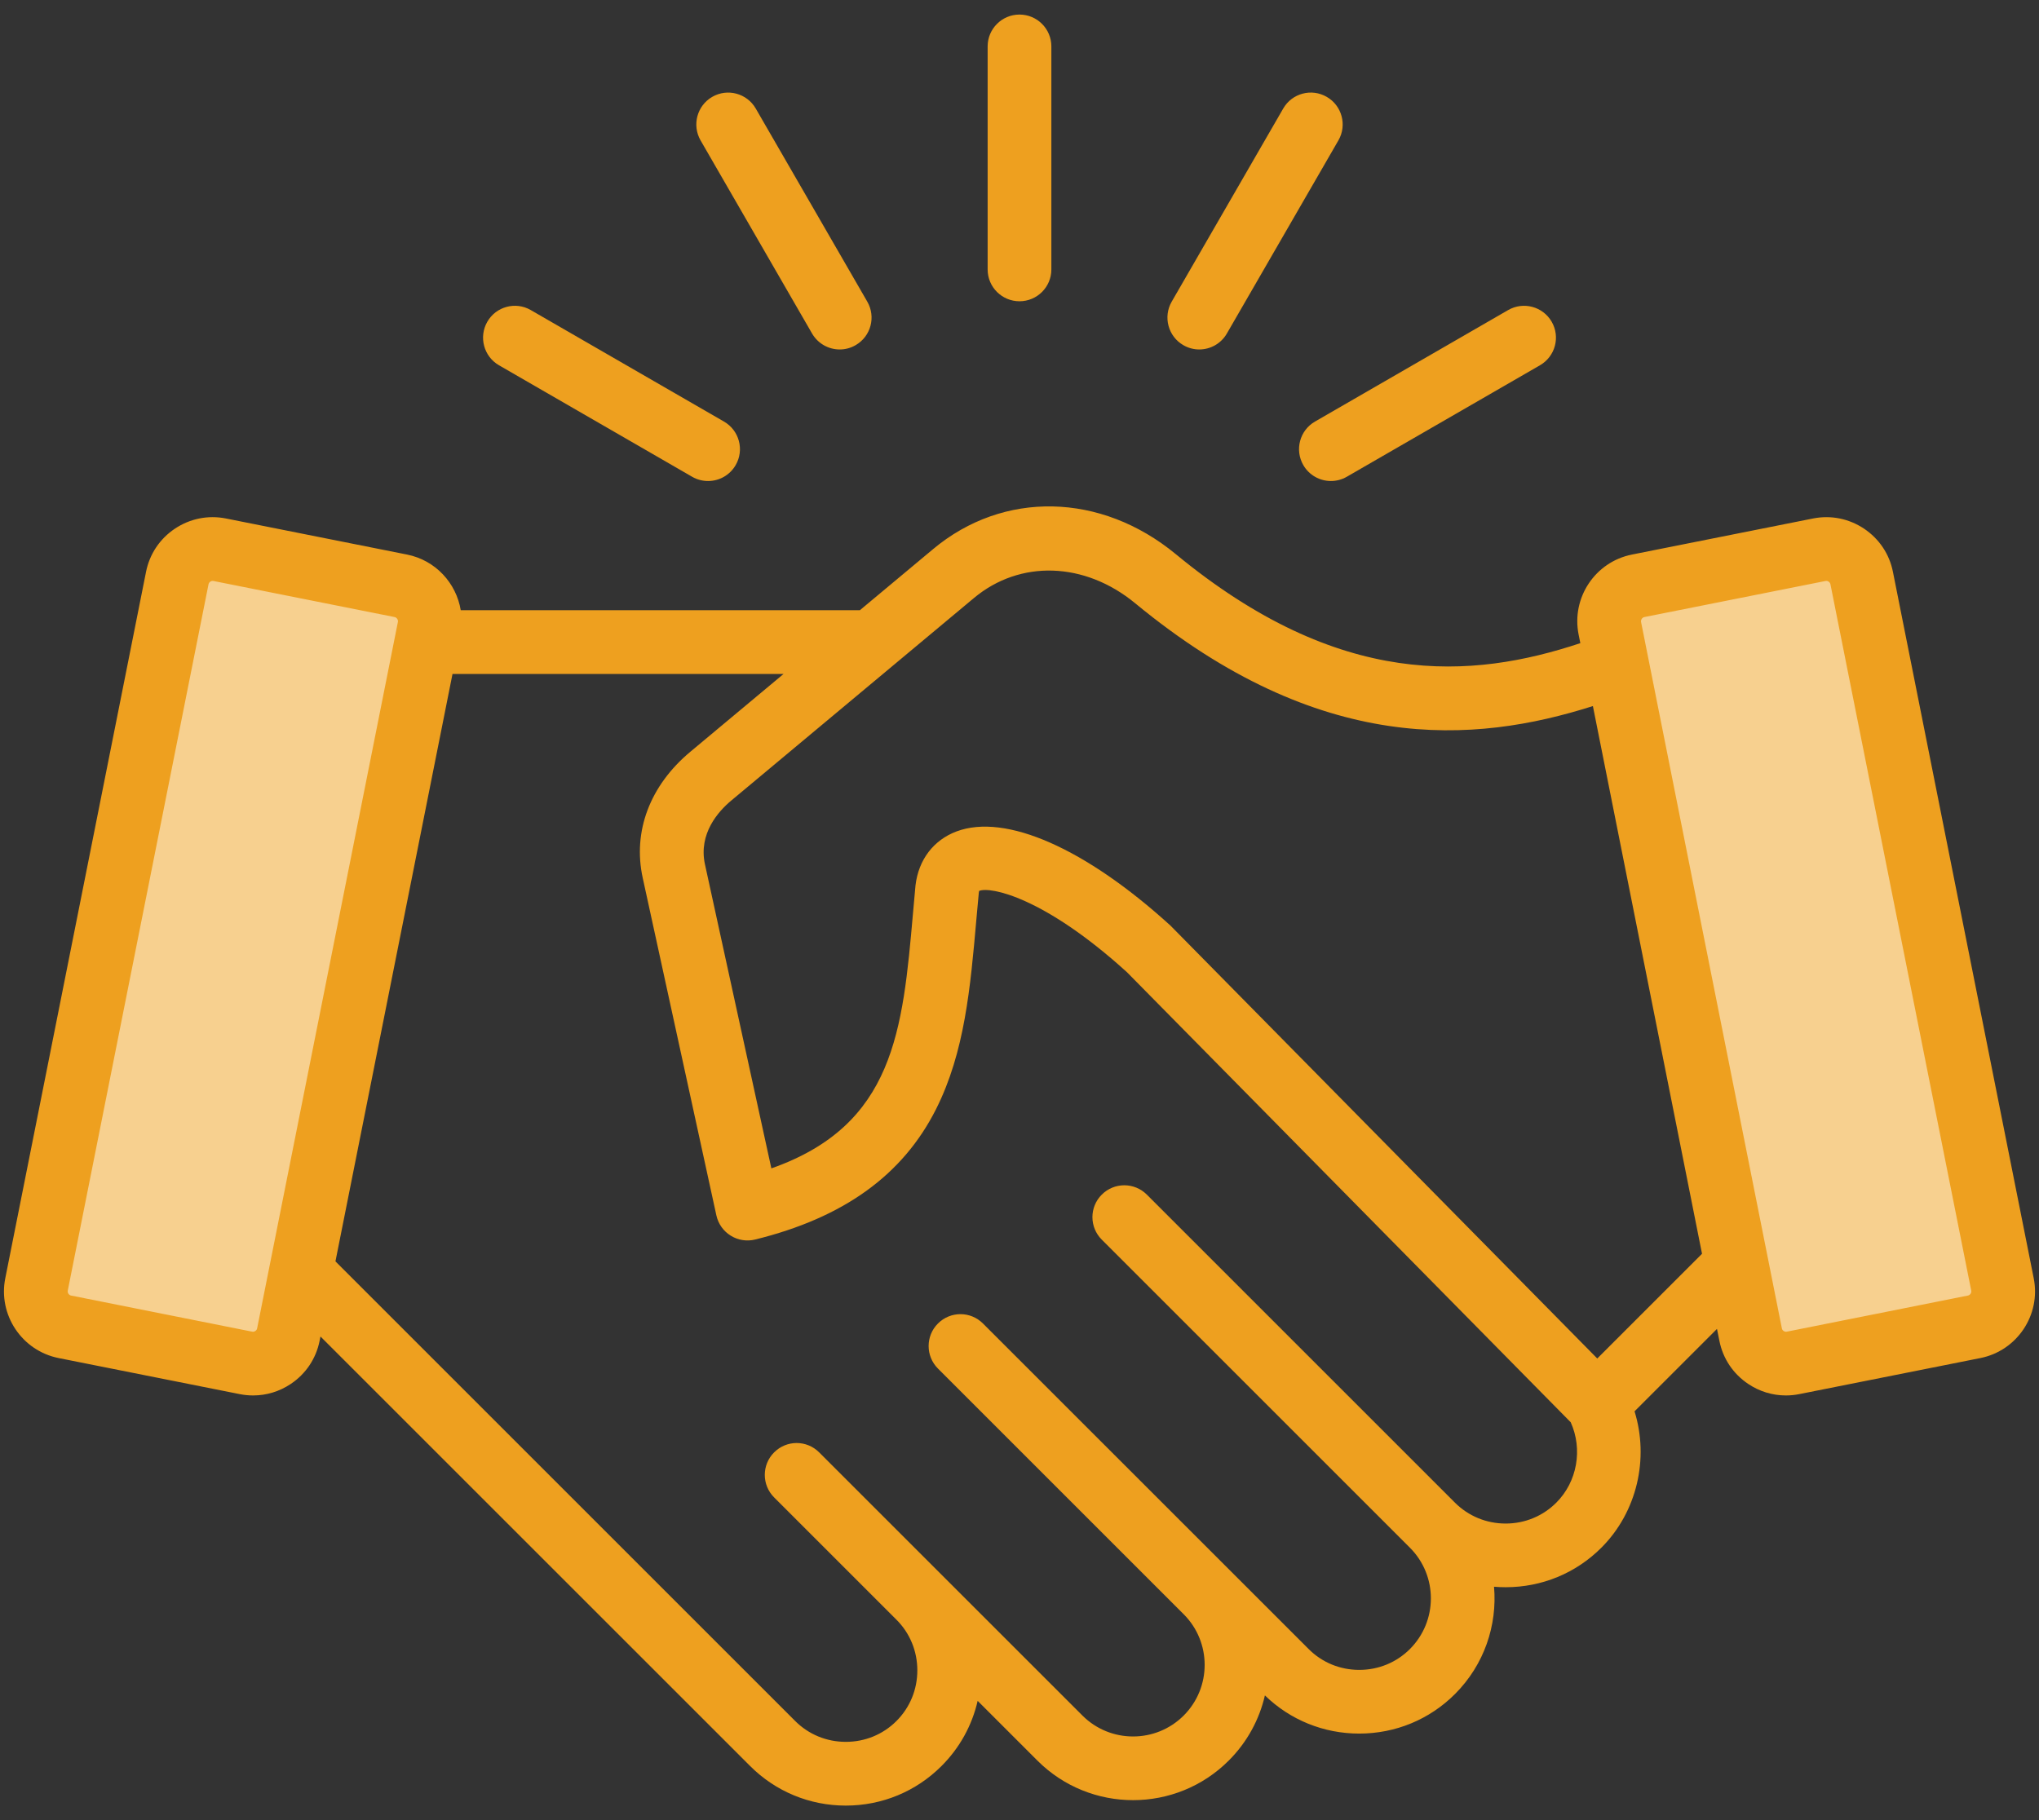
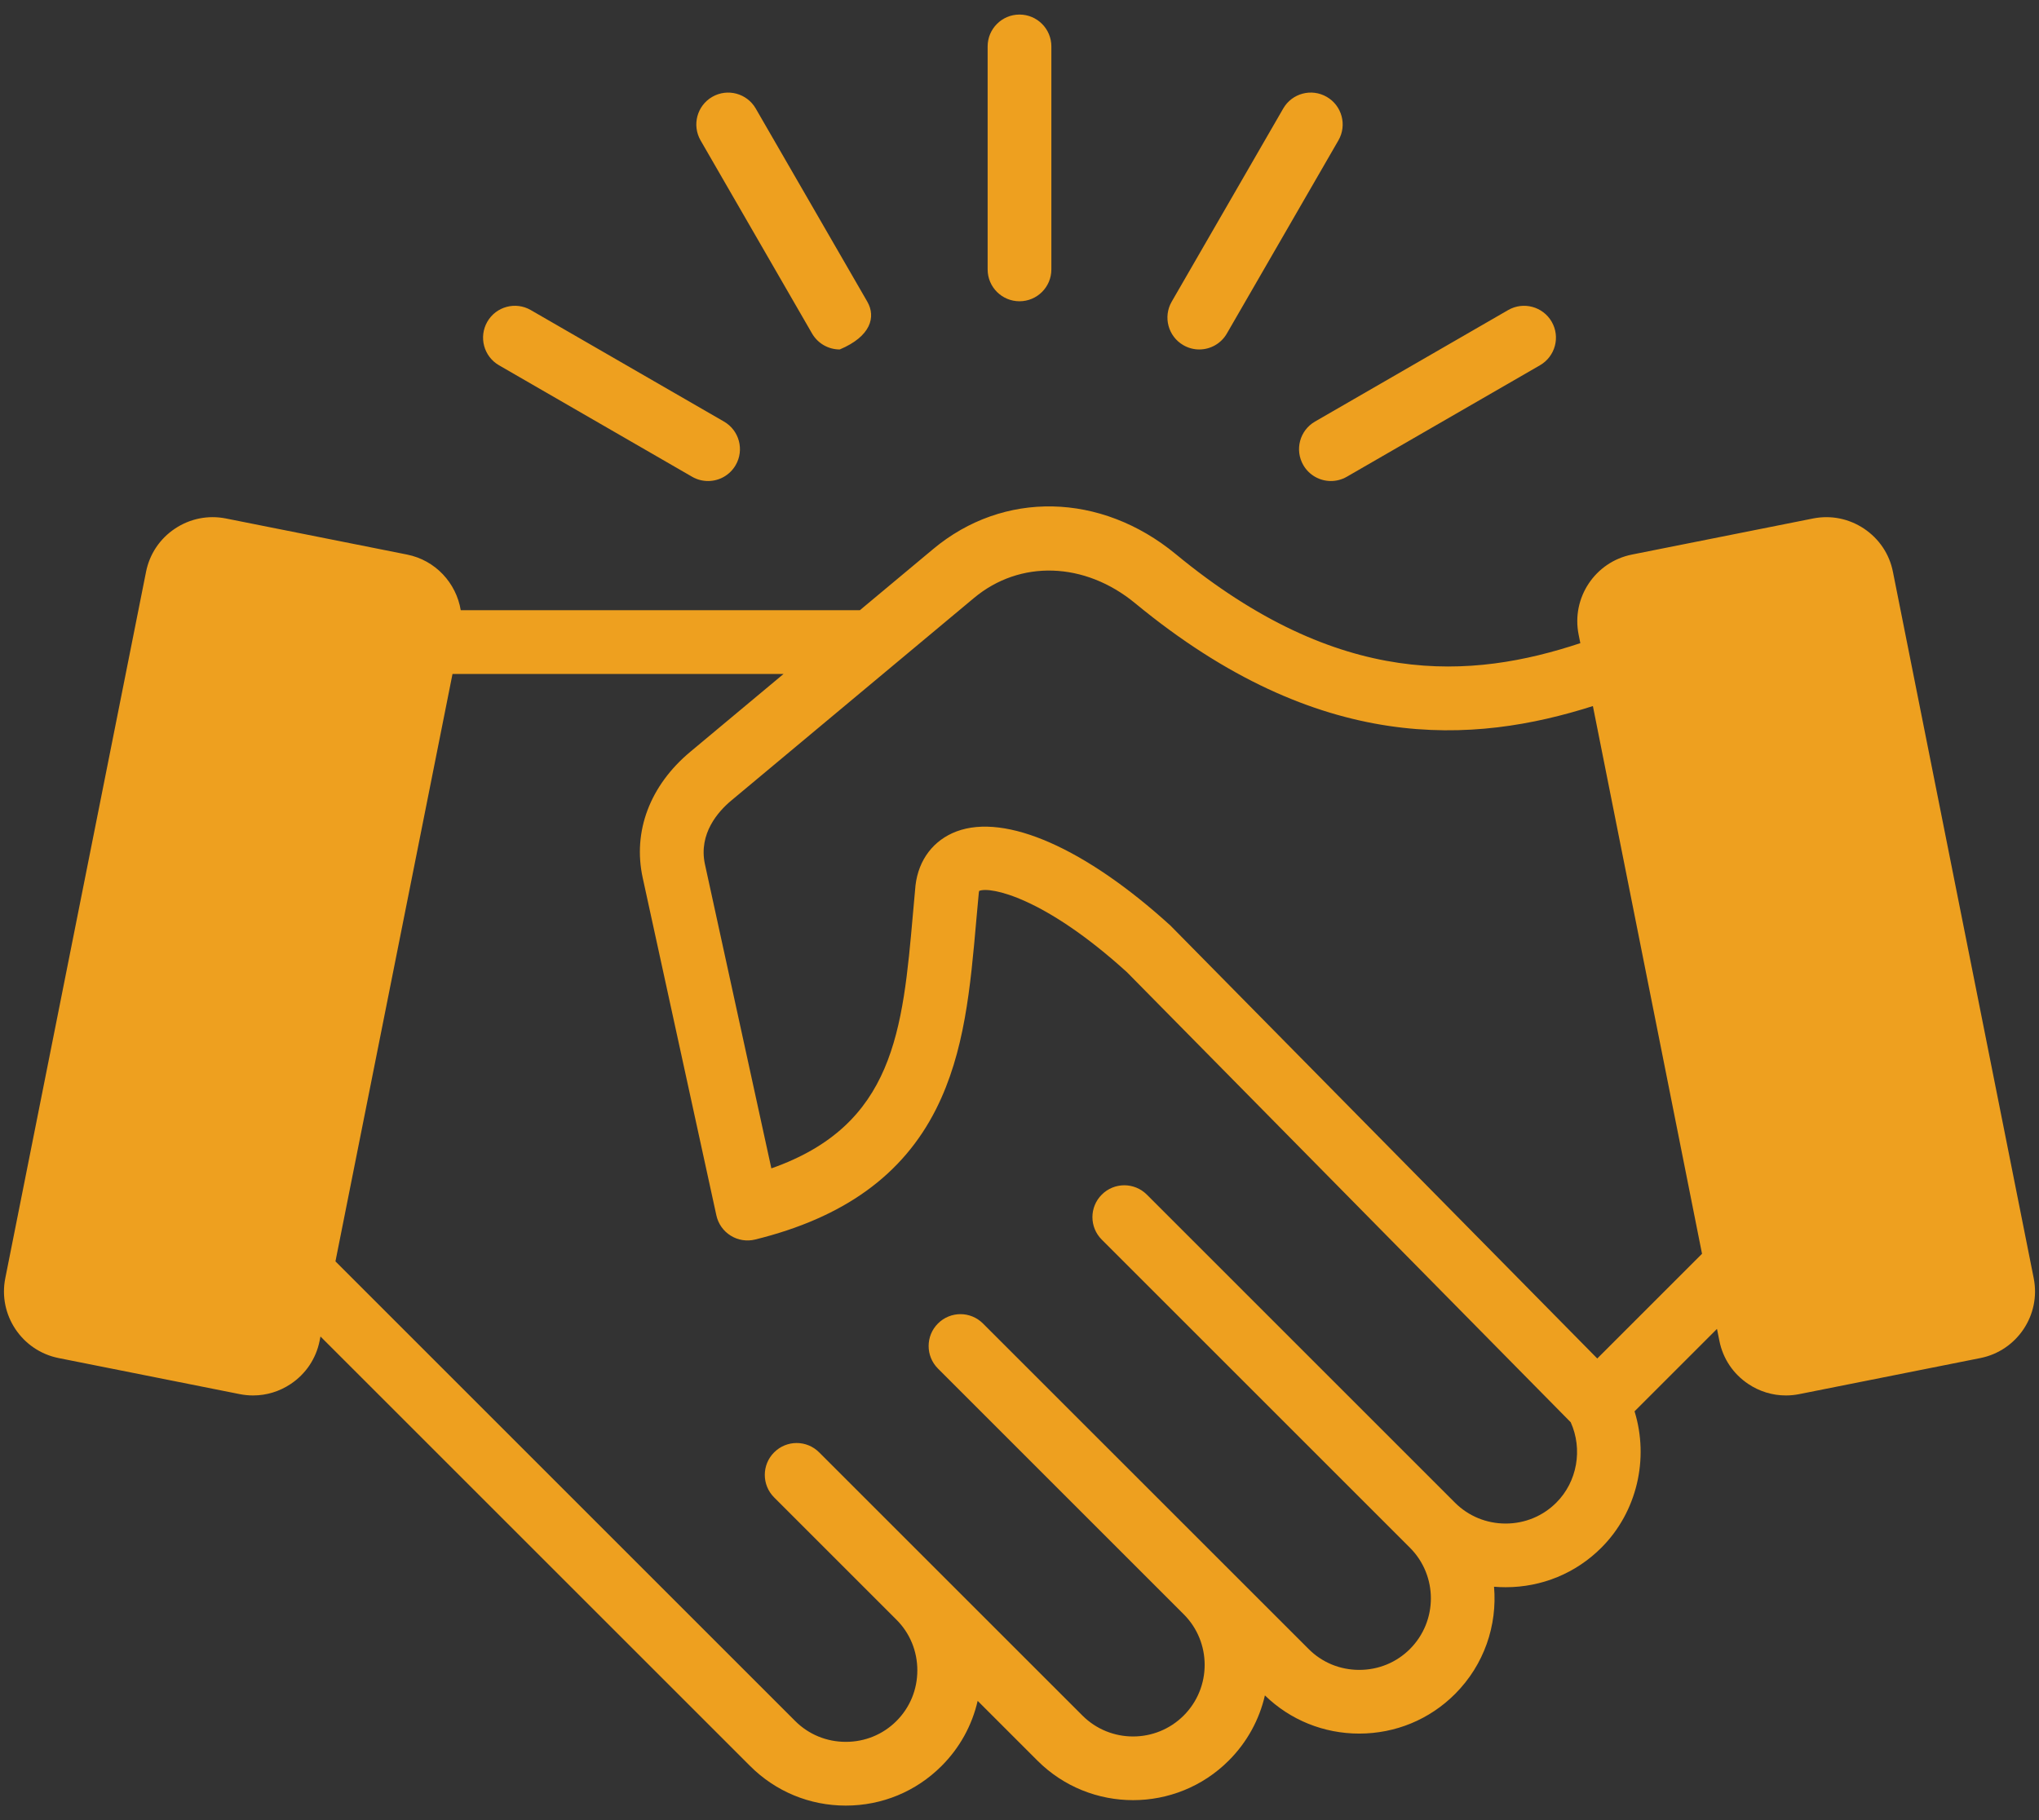
<svg xmlns="http://www.w3.org/2000/svg" width="56" height="50" viewBox="0 0 56 50" fill="none">
  <rect x="0" y="0" width="56" height="50" fill="#333333" stroke="none" />
  <path fill-rule="evenodd" clip-rule="evenodd" d="M7.492 36.574C7.464 36.719 7.379 36.844 7.256 36.926C7.134 37.008 6.986 37.04 6.841 37.011L1.867 36.02C1.571 35.96 1.373 35.667 1.432 35.37L5.298 15.964C5.327 15.82 5.411 15.696 5.533 15.615C5.624 15.553 5.731 15.52 5.841 15.52C5.877 15.52 5.912 15.524 5.948 15.531L10.922 16.521C11.219 16.58 11.416 16.875 11.357 17.171L7.492 36.574ZM44.641 17.164C44.588 16.87 44.781 16.58 45.077 16.521L50.051 15.531C50.196 15.502 50.343 15.532 50.465 15.614C50.588 15.695 50.672 15.82 50.701 15.964L54.568 35.37C54.627 35.667 54.43 35.961 54.133 36.02L49.159 37.011C49.012 37.04 48.86 37.008 48.741 36.925C48.621 36.846 48.538 36.721 48.509 36.577L44.642 17.168L44.641 17.164Z" fill="#EEA01F" />
-   <path fill-rule="evenodd" clip-rule="evenodd" d="M7.492 36.574C7.464 36.719 7.379 36.844 7.256 36.926C7.134 37.008 6.986 37.04 6.841 37.011L1.867 36.02C1.571 35.96 1.373 35.667 1.432 35.37L5.298 15.964C5.327 15.82 5.411 15.696 5.533 15.615C5.624 15.553 5.731 15.52 5.841 15.52C5.877 15.52 5.912 15.524 5.948 15.531L10.922 16.521C11.219 16.58 11.416 16.875 11.357 17.171L7.492 36.574ZM44.641 17.164C44.588 16.87 44.781 16.58 45.077 16.521L50.051 15.531C50.196 15.502 50.343 15.532 50.465 15.614C50.588 15.695 50.672 15.82 50.701 15.964L54.568 35.37C54.627 35.667 54.43 35.961 54.133 36.02L49.159 37.011C49.012 37.04 48.86 37.008 48.741 36.925C48.621 36.846 48.538 36.721 48.509 36.577L44.642 17.168L44.641 17.164Z" fill="white" fill-opacity="0.5" />
-   <path fill-rule="evenodd" clip-rule="evenodd" d="M36.115 11.581L41.42 8.518C41.839 8.276 42.374 8.42 42.616 8.838C42.858 9.257 42.714 9.792 42.295 10.034L36.989 13.097C36.852 13.176 36.702 13.214 36.553 13.214C36.251 13.214 35.957 13.057 35.795 12.777C35.553 12.358 35.696 11.823 36.115 11.581ZM32.18 8.287C31.939 8.705 32.082 9.241 32.5 9.482C32.638 9.562 32.789 9.6 32.937 9.6C33.239 9.6 33.533 9.443 33.695 9.162L36.759 3.856C37 3.438 36.857 2.902 36.438 2.661C36.02 2.419 35.484 2.562 35.243 2.981L32.18 8.287ZM13.384 8.838C13.625 8.419 14.161 8.276 14.578 8.518L19.884 11.581C20.303 11.823 20.447 12.358 20.205 12.776C20.043 13.057 19.749 13.214 19.447 13.214C19.298 13.214 19.147 13.177 19.009 13.097L13.704 10.034C13.286 9.792 13.143 9.257 13.384 8.838ZM19.241 3.857L22.303 9.162C22.467 9.443 22.759 9.6 23.063 9.6C23.211 9.6 23.361 9.562 23.499 9.482C23.918 9.241 24.061 8.706 23.82 8.287L20.756 2.981C20.514 2.563 19.98 2.419 19.561 2.661C19.143 2.902 19 3.438 19.241 3.857ZM27.125 7.402V1.275C27.125 0.792 27.517 0.4 28 0.4C28.483 0.4 28.875 0.792 28.875 1.275V7.402C28.875 7.885 28.483 8.276 28 8.276C27.517 8.276 27.125 7.885 27.125 7.402ZM54.047 35.59L49.073 36.582C49.036 36.589 49.005 36.576 48.987 36.563C48.968 36.551 48.945 36.529 48.938 36.491L45.071 17.086C45.06 17.026 45.102 16.963 45.162 16.951L50.137 15.96C50.175 15.952 50.204 15.966 50.223 15.978C50.241 15.99 50.264 16.013 50.272 16.05L54.139 35.455C54.151 35.515 54.108 35.579 54.047 35.59ZM43.868 37.319L46.745 34.442L43.748 19.396C40.487 20.435 36.245 20.753 31.176 16.571C29.791 15.43 28.015 15.372 26.751 16.426L20.08 21.995C19.732 22.286 19.178 22.898 19.361 23.743L21.185 32.096C24.562 30.909 24.791 28.311 25.075 25.087C25.096 24.84 25.119 24.591 25.142 24.342C25.143 24.335 25.143 24.328 25.144 24.321C25.227 23.616 25.64 23.076 26.273 22.839C27.62 22.336 29.817 23.305 32.15 25.43L32.182 25.463L43.868 37.319ZM42.743 41.279C42.373 41.649 41.879 41.853 41.352 41.853C40.824 41.853 40.33 41.649 39.96 41.28L31.497 32.817C31.155 32.475 30.601 32.475 30.26 32.817C29.917 33.158 29.917 33.713 30.26 34.054L38.723 42.517C39.49 43.284 39.49 44.532 38.723 45.3C38.353 45.67 37.859 45.873 37.332 45.873C36.803 45.873 36.31 45.67 35.941 45.3L26.997 36.358C26.656 36.015 26.102 36.015 25.76 36.358C25.419 36.699 25.419 37.253 25.76 37.595L32.509 44.344C32.51 44.344 32.51 44.344 32.51 44.345C33.277 45.112 33.277 46.359 32.51 47.127C31.743 47.894 30.495 47.894 29.728 47.127L22.498 39.898C22.157 39.555 21.602 39.555 21.261 39.898C20.919 40.239 20.919 40.793 21.261 41.135L24.621 44.495C24.991 44.864 25.194 45.359 25.194 45.886C25.194 46.414 24.991 46.907 24.621 47.277C24.252 47.647 23.757 47.85 23.23 47.85C22.702 47.85 22.209 47.647 21.839 47.277L9.213 34.651L12.428 18.514H21.52L18.959 20.652C17.85 21.578 17.373 22.84 17.652 24.116L19.675 33.388C19.726 33.619 19.866 33.819 20.068 33.944C20.268 34.069 20.51 34.107 20.739 34.051C23.17 33.452 24.794 32.281 25.707 30.471C26.496 28.906 26.652 27.125 26.817 25.241C26.84 25.001 26.86 24.761 26.883 24.519C26.886 24.498 26.889 24.484 26.892 24.474C27.194 24.347 28.679 24.642 30.953 26.709L43.139 39.071C43.473 39.812 43.319 40.704 42.743 41.279ZM7.012 36.563C7.031 36.551 7.055 36.529 7.062 36.491L10.928 17.086C10.94 17.026 10.897 16.963 10.837 16.951L5.862 15.96C5.855 15.958 5.848 15.958 5.841 15.958C5.813 15.958 5.791 15.968 5.777 15.978C5.758 15.99 5.735 16.013 5.727 16.05L1.861 35.455C1.85 35.515 1.892 35.579 1.953 35.59L6.927 36.582C6.964 36.589 6.993 36.576 7.012 36.563ZM55.855 35.114L51.988 15.708C51.892 15.22 51.609 14.8 51.194 14.522C50.779 14.246 50.283 14.146 49.795 14.243L44.821 15.234C43.811 15.435 43.155 16.419 43.355 17.428L43.403 17.668C40.422 18.657 36.798 18.941 32.29 15.221C30.235 13.527 27.559 13.471 25.63 15.082L23.616 16.763H12.654C12.531 16.018 11.962 15.39 11.179 15.234L6.205 14.243C5.717 14.146 5.22 14.245 4.805 14.522C4.39 14.799 4.108 15.22 4.011 15.708L0.145 35.114C-0.056 36.122 0.602 37.106 1.61 37.307L6.585 38.298C6.707 38.322 6.829 38.334 6.951 38.334C7.316 38.334 7.673 38.227 7.984 38.019C8.399 37.742 8.681 37.321 8.778 36.833L8.802 36.715L20.602 48.514C21.302 49.214 22.235 49.601 23.23 49.601C24.225 49.601 25.158 49.214 25.858 48.514C26.357 48.016 26.696 47.399 26.851 46.724L28.491 48.364C29.94 49.814 32.298 49.814 33.747 48.364C34.258 47.853 34.589 47.23 34.74 46.574C35.435 47.25 36.354 47.623 37.332 47.623C38.327 47.622 39.26 47.237 39.96 46.537C40.766 45.731 41.124 44.645 41.033 43.589C41.139 43.598 41.244 43.602 41.352 43.602C42.347 43.602 43.28 43.217 43.98 42.517C44.961 41.536 45.295 40.072 44.892 38.77L47.156 36.506L47.222 36.833C47.319 37.321 47.6 37.742 48.016 38.019C48.326 38.227 48.684 38.334 49.048 38.334C49.17 38.334 49.293 38.322 49.414 38.298L54.39 37.307C55.398 37.106 56.056 36.122 55.855 35.114Z" fill="#EEA01F" />
+   <path fill-rule="evenodd" clip-rule="evenodd" d="M36.115 11.581L41.42 8.518C41.839 8.276 42.374 8.42 42.616 8.838C42.858 9.257 42.714 9.792 42.295 10.034L36.989 13.097C36.852 13.176 36.702 13.214 36.553 13.214C36.251 13.214 35.957 13.057 35.795 12.777C35.553 12.358 35.696 11.823 36.115 11.581ZM32.18 8.287C31.939 8.705 32.082 9.241 32.5 9.482C32.638 9.562 32.789 9.6 32.937 9.6C33.239 9.6 33.533 9.443 33.695 9.162L36.759 3.856C37 3.438 36.857 2.902 36.438 2.661C36.02 2.419 35.484 2.562 35.243 2.981L32.18 8.287ZM13.384 8.838C13.625 8.419 14.161 8.276 14.578 8.518L19.884 11.581C20.303 11.823 20.447 12.358 20.205 12.776C20.043 13.057 19.749 13.214 19.447 13.214C19.298 13.214 19.147 13.177 19.009 13.097L13.704 10.034C13.286 9.792 13.143 9.257 13.384 8.838ZM19.241 3.857L22.303 9.162C22.467 9.443 22.759 9.6 23.063 9.6C23.918 9.241 24.061 8.706 23.82 8.287L20.756 2.981C20.514 2.563 19.98 2.419 19.561 2.661C19.143 2.902 19 3.438 19.241 3.857ZM27.125 7.402V1.275C27.125 0.792 27.517 0.4 28 0.4C28.483 0.4 28.875 0.792 28.875 1.275V7.402C28.875 7.885 28.483 8.276 28 8.276C27.517 8.276 27.125 7.885 27.125 7.402ZM54.047 35.59L49.073 36.582C49.036 36.589 49.005 36.576 48.987 36.563C48.968 36.551 48.945 36.529 48.938 36.491L45.071 17.086C45.06 17.026 45.102 16.963 45.162 16.951L50.137 15.96C50.175 15.952 50.204 15.966 50.223 15.978C50.241 15.99 50.264 16.013 50.272 16.05L54.139 35.455C54.151 35.515 54.108 35.579 54.047 35.59ZM43.868 37.319L46.745 34.442L43.748 19.396C40.487 20.435 36.245 20.753 31.176 16.571C29.791 15.43 28.015 15.372 26.751 16.426L20.08 21.995C19.732 22.286 19.178 22.898 19.361 23.743L21.185 32.096C24.562 30.909 24.791 28.311 25.075 25.087C25.096 24.84 25.119 24.591 25.142 24.342C25.143 24.335 25.143 24.328 25.144 24.321C25.227 23.616 25.64 23.076 26.273 22.839C27.62 22.336 29.817 23.305 32.15 25.43L32.182 25.463L43.868 37.319ZM42.743 41.279C42.373 41.649 41.879 41.853 41.352 41.853C40.824 41.853 40.33 41.649 39.96 41.28L31.497 32.817C31.155 32.475 30.601 32.475 30.26 32.817C29.917 33.158 29.917 33.713 30.26 34.054L38.723 42.517C39.49 43.284 39.49 44.532 38.723 45.3C38.353 45.67 37.859 45.873 37.332 45.873C36.803 45.873 36.31 45.67 35.941 45.3L26.997 36.358C26.656 36.015 26.102 36.015 25.76 36.358C25.419 36.699 25.419 37.253 25.76 37.595L32.509 44.344C32.51 44.344 32.51 44.344 32.51 44.345C33.277 45.112 33.277 46.359 32.51 47.127C31.743 47.894 30.495 47.894 29.728 47.127L22.498 39.898C22.157 39.555 21.602 39.555 21.261 39.898C20.919 40.239 20.919 40.793 21.261 41.135L24.621 44.495C24.991 44.864 25.194 45.359 25.194 45.886C25.194 46.414 24.991 46.907 24.621 47.277C24.252 47.647 23.757 47.85 23.23 47.85C22.702 47.85 22.209 47.647 21.839 47.277L9.213 34.651L12.428 18.514H21.52L18.959 20.652C17.85 21.578 17.373 22.84 17.652 24.116L19.675 33.388C19.726 33.619 19.866 33.819 20.068 33.944C20.268 34.069 20.51 34.107 20.739 34.051C23.17 33.452 24.794 32.281 25.707 30.471C26.496 28.906 26.652 27.125 26.817 25.241C26.84 25.001 26.86 24.761 26.883 24.519C26.886 24.498 26.889 24.484 26.892 24.474C27.194 24.347 28.679 24.642 30.953 26.709L43.139 39.071C43.473 39.812 43.319 40.704 42.743 41.279ZM7.012 36.563C7.031 36.551 7.055 36.529 7.062 36.491L10.928 17.086C10.94 17.026 10.897 16.963 10.837 16.951L5.862 15.96C5.855 15.958 5.848 15.958 5.841 15.958C5.813 15.958 5.791 15.968 5.777 15.978C5.758 15.99 5.735 16.013 5.727 16.05L1.861 35.455C1.85 35.515 1.892 35.579 1.953 35.59L6.927 36.582C6.964 36.589 6.993 36.576 7.012 36.563ZM55.855 35.114L51.988 15.708C51.892 15.22 51.609 14.8 51.194 14.522C50.779 14.246 50.283 14.146 49.795 14.243L44.821 15.234C43.811 15.435 43.155 16.419 43.355 17.428L43.403 17.668C40.422 18.657 36.798 18.941 32.29 15.221C30.235 13.527 27.559 13.471 25.63 15.082L23.616 16.763H12.654C12.531 16.018 11.962 15.39 11.179 15.234L6.205 14.243C5.717 14.146 5.22 14.245 4.805 14.522C4.39 14.799 4.108 15.22 4.011 15.708L0.145 35.114C-0.056 36.122 0.602 37.106 1.61 37.307L6.585 38.298C6.707 38.322 6.829 38.334 6.951 38.334C7.316 38.334 7.673 38.227 7.984 38.019C8.399 37.742 8.681 37.321 8.778 36.833L8.802 36.715L20.602 48.514C21.302 49.214 22.235 49.601 23.23 49.601C24.225 49.601 25.158 49.214 25.858 48.514C26.357 48.016 26.696 47.399 26.851 46.724L28.491 48.364C29.94 49.814 32.298 49.814 33.747 48.364C34.258 47.853 34.589 47.23 34.74 46.574C35.435 47.25 36.354 47.623 37.332 47.623C38.327 47.622 39.26 47.237 39.96 46.537C40.766 45.731 41.124 44.645 41.033 43.589C41.139 43.598 41.244 43.602 41.352 43.602C42.347 43.602 43.28 43.217 43.98 42.517C44.961 41.536 45.295 40.072 44.892 38.77L47.156 36.506L47.222 36.833C47.319 37.321 47.6 37.742 48.016 38.019C48.326 38.227 48.684 38.334 49.048 38.334C49.17 38.334 49.293 38.322 49.414 38.298L54.39 37.307C55.398 37.106 56.056 36.122 55.855 35.114Z" fill="#EEA01F" />
</svg>